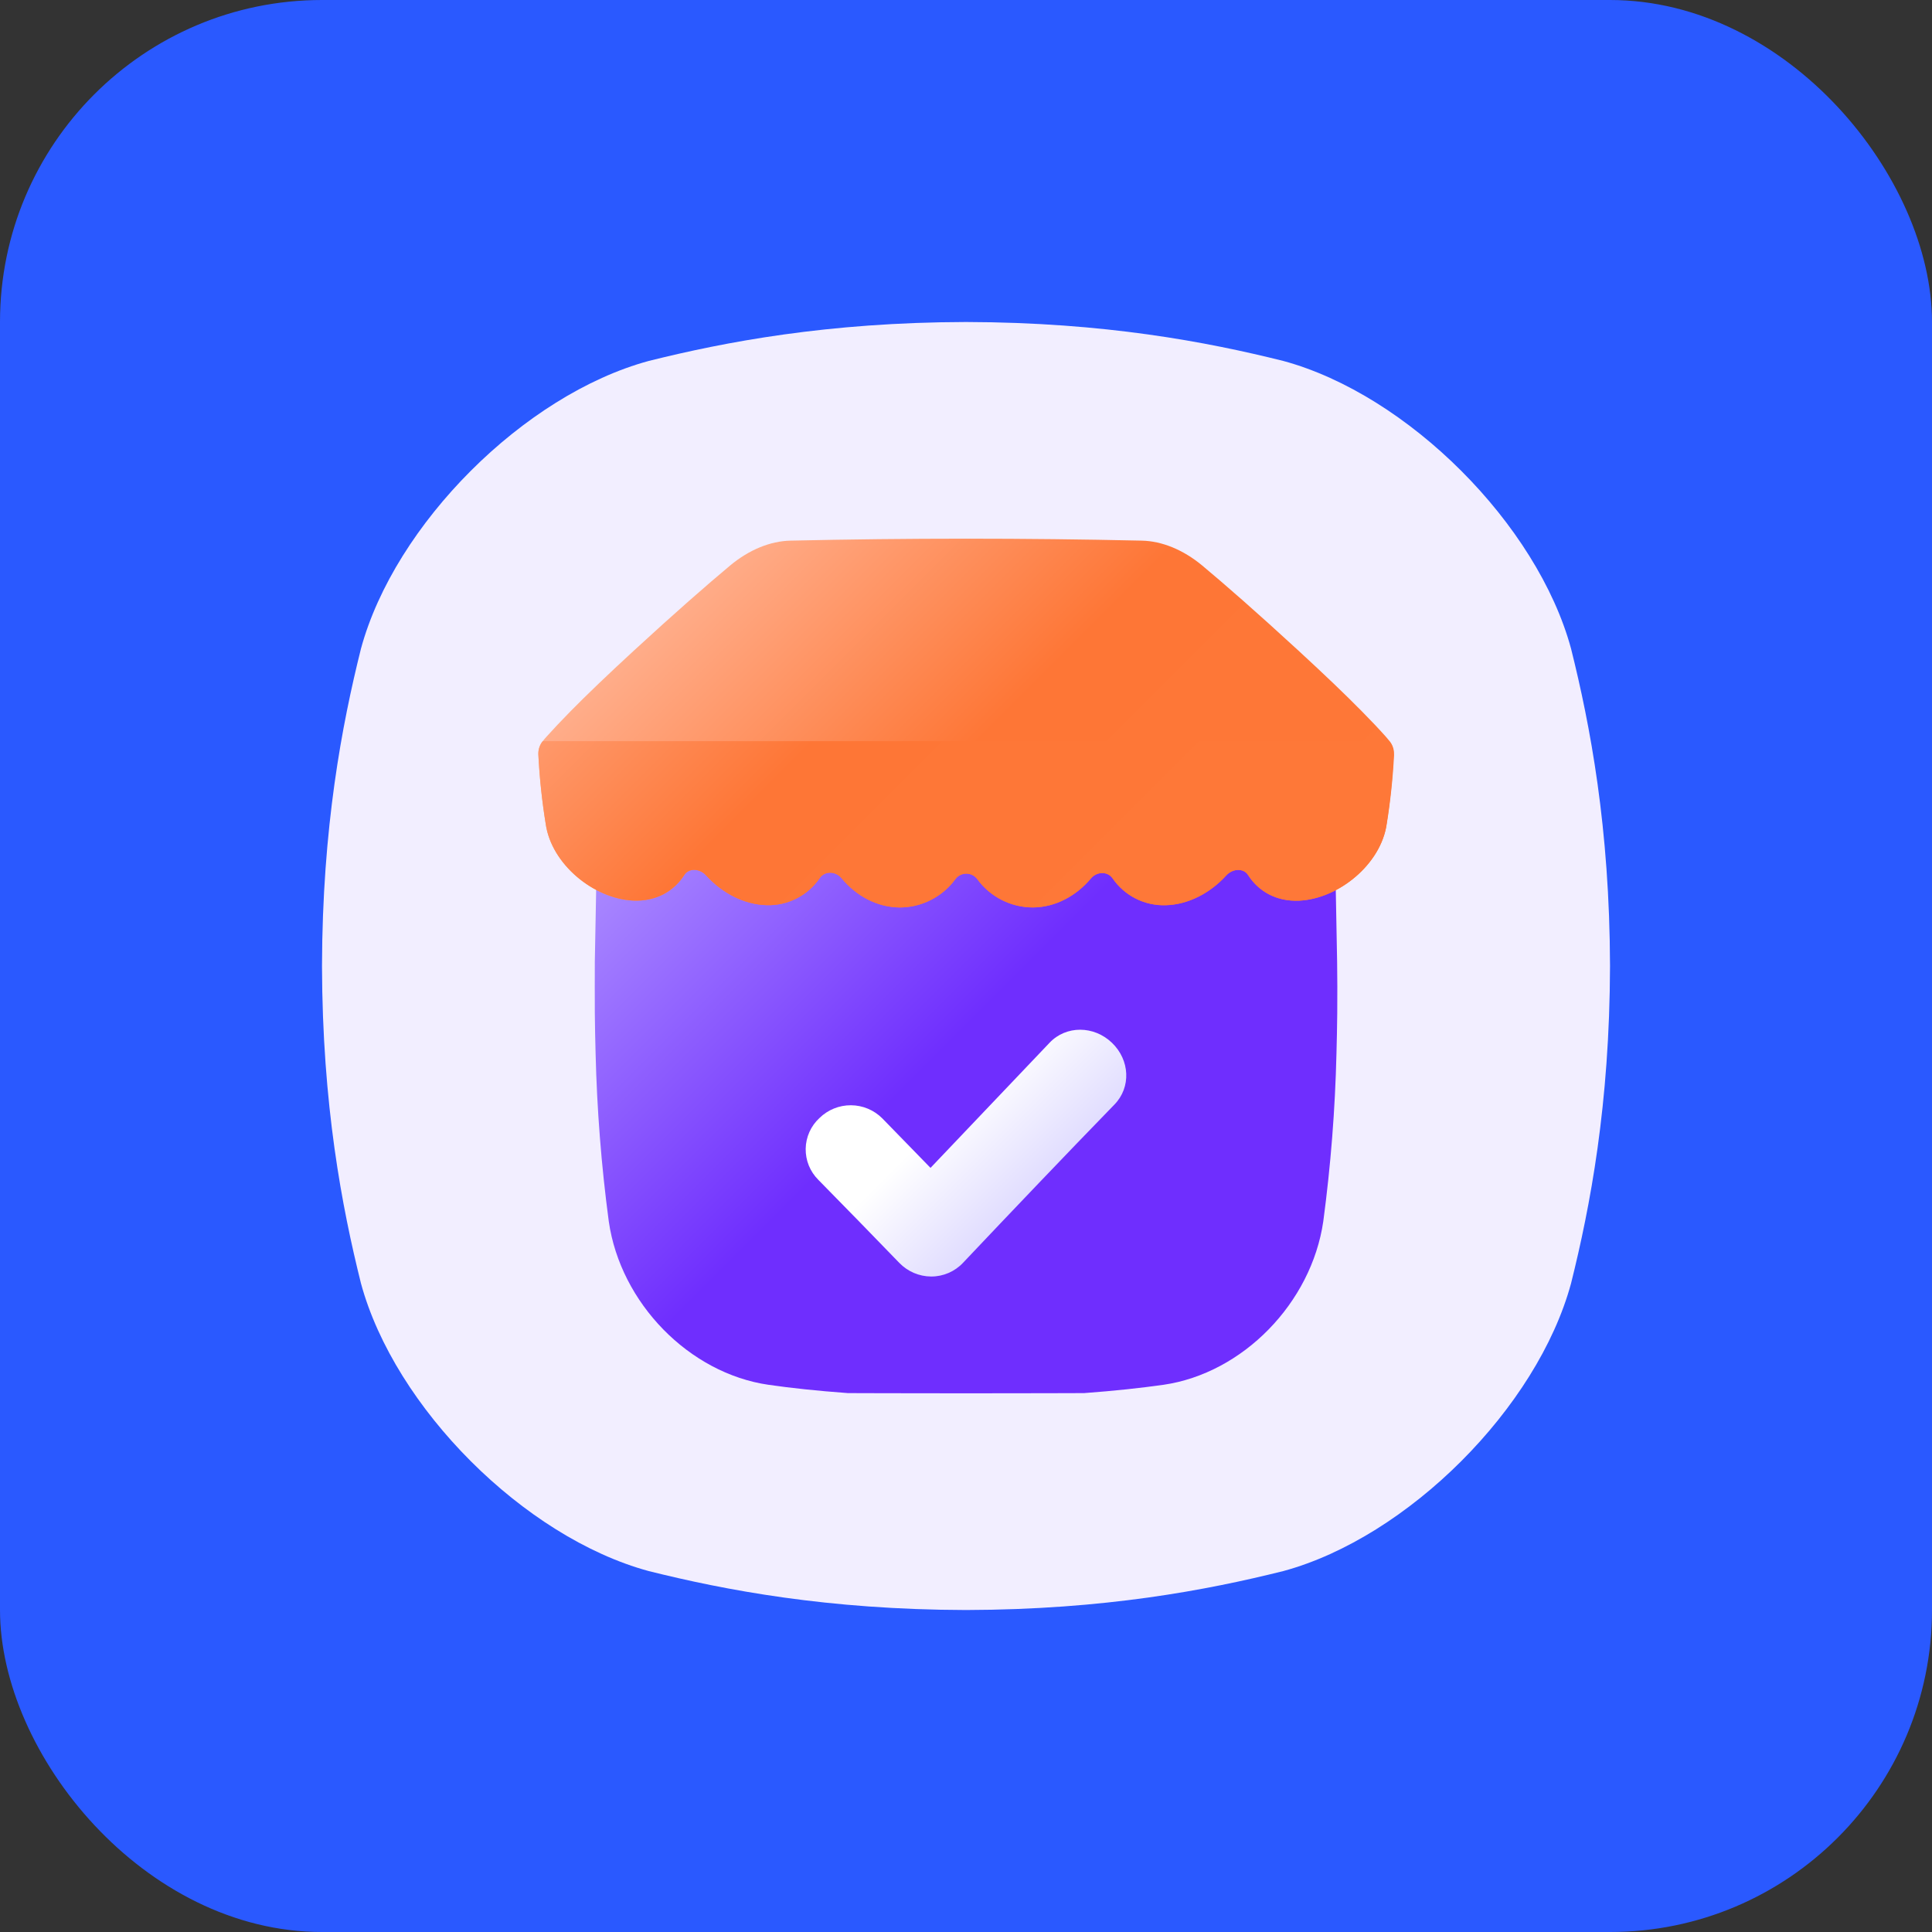
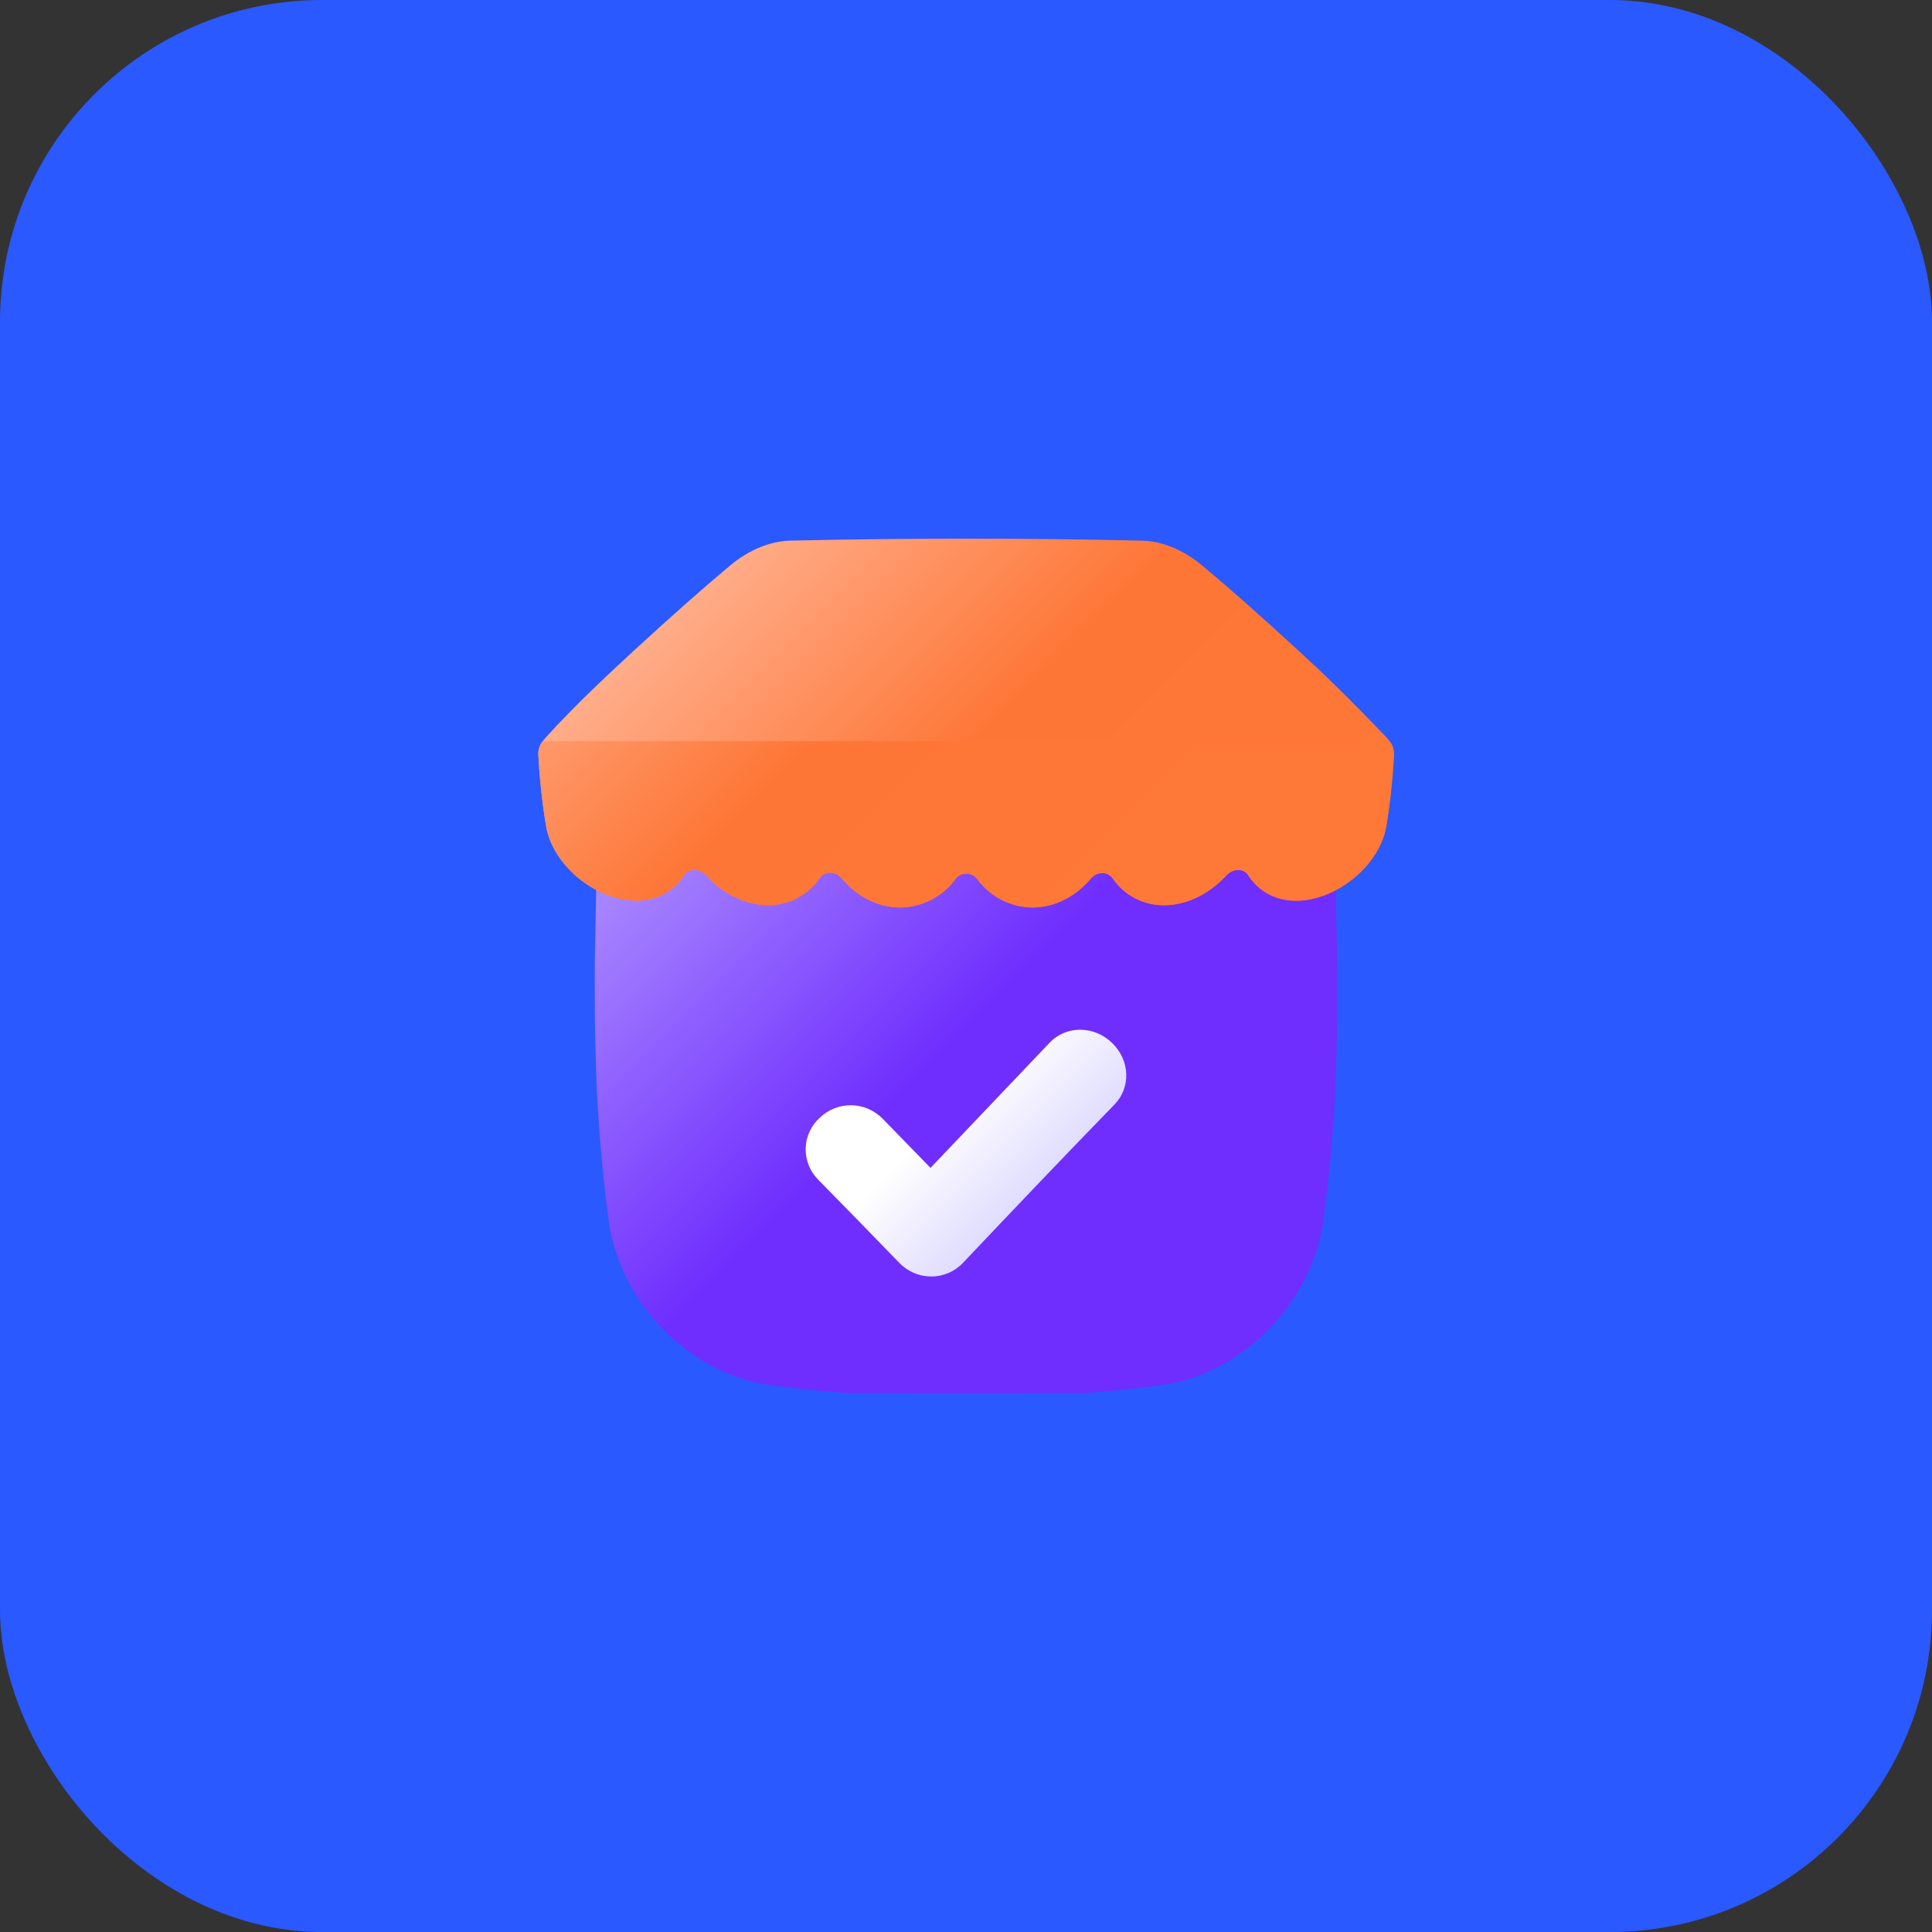
<svg xmlns="http://www.w3.org/2000/svg" width="90" height="90" viewBox="0 0 90 90" fill="none">
  <rect x="0" y="0" width="90" height="90" fill="#333333" stroke="none" />
  <rect width="90" height="90" rx="15" fill="#2A59FF" />
  <g clip-path="url(#clip0_10388_13952)">
-     <path d="M73.186 30.218C71.612 24.419 65.582 18.389 59.783 16.815C56.229 15.928 51.465 15.015 45 15C38.536 15.016 33.772 15.928 30.218 16.815C24.419 18.39 18.389 24.419 16.815 30.218C15.928 33.772 15.016 38.536 15 45C15.016 51.465 15.928 56.229 16.815 59.783C18.389 65.582 24.419 71.611 30.218 73.186C33.772 74.073 38.538 74.985 45 75.001C51.465 74.985 56.229 74.073 59.783 73.186C65.582 71.611 71.612 65.582 73.186 59.783C74.073 56.229 74.985 51.463 75.001 45C74.985 38.536 74.073 33.772 73.186 30.218Z" fill="#F2EEFF" />
    <path d="M27.813 39.23C29.123 37.812 30.751 36.119 32.749 34.1C35.913 30.905 38.273 28.645 40.033 27.085C41.496 25.783 43.255 25.125 45 25.121C46.742 25.121 48.501 25.788 49.964 27.085C51.722 28.645 54.087 30.905 57.248 34.1C59.246 36.119 60.874 37.812 62.184 39.23L62.288 44.79C62.299 45.508 62.301 46.393 62.294 47.189C62.287 47.84 62.275 48.465 62.258 49.064C62.196 51.683 61.991 54.296 61.644 56.893C61.093 60.697 57.894 63.976 54.193 64.51C53.15 64.657 51.929 64.791 50.501 64.896C50.501 64.896 47.797 64.906 45 64.906C42.203 64.906 39.499 64.896 39.499 64.896C38.071 64.791 36.849 64.661 35.806 64.51C32.109 63.978 28.904 60.705 28.359 56.895C28.012 54.299 27.808 51.685 27.745 49.066C27.728 48.466 27.716 47.841 27.709 47.191C27.702 46.395 27.709 45.511 27.709 44.792L27.813 39.23Z" fill="url(#paint0_linear_10388_13952)" />
-     <path d="M64.938 35.117V35.103C64.939 34.891 64.865 34.686 64.731 34.523C64.675 34.453 64.618 34.385 64.559 34.319C64.246 33.967 63.876 33.577 63.435 33.13C62.679 32.362 61.712 31.436 60.491 30.312C58.556 28.532 57.079 27.241 56.01 26.349C55.117 25.606 54.126 25.207 53.197 25.185C47.738 25.063 42.278 25.063 36.818 25.185C35.886 25.207 34.895 25.606 34.006 26.349C32.937 27.241 31.459 28.532 29.524 30.312C28.303 31.436 27.337 32.362 26.581 33.13C26.141 33.577 25.771 33.971 25.458 34.319C25.397 34.385 25.34 34.453 25.286 34.523C25.151 34.686 25.078 34.891 25.078 35.103V35.143C25.134 36.23 25.249 37.314 25.423 38.389C25.691 40.253 27.656 41.867 29.5 41.952C30.554 41.998 31.385 41.529 31.883 40.755C32.091 40.431 32.595 40.444 32.901 40.783C33.636 41.595 34.658 42.136 35.713 42.164C36.199 42.179 36.68 42.07 37.113 41.849C37.545 41.628 37.915 41.301 38.188 40.899C38.422 40.566 38.923 40.572 39.204 40.913C39.881 41.733 40.855 42.264 41.909 42.273C42.415 42.273 42.914 42.153 43.365 41.923C43.817 41.693 44.207 41.36 44.506 40.95C44.565 40.871 44.642 40.807 44.73 40.763C44.818 40.719 44.915 40.696 45.014 40.696C45.113 40.696 45.21 40.719 45.299 40.763C45.387 40.807 45.464 40.871 45.523 40.95C45.821 41.36 46.212 41.693 46.663 41.923C47.114 42.152 47.613 42.272 48.12 42.272C49.167 42.264 50.136 41.736 50.815 40.926C51.095 40.59 51.594 40.582 51.826 40.912C52.101 41.313 52.472 41.639 52.906 41.858C53.34 42.078 53.822 42.184 54.308 42.168C55.363 42.14 56.383 41.598 57.121 40.786C57.427 40.448 57.931 40.435 58.138 40.758C58.635 41.533 59.467 42.002 60.522 41.956C62.365 41.87 64.33 40.257 64.599 38.392C64.771 37.325 64.885 36.25 64.941 35.171C64.937 35.157 64.938 35.134 64.938 35.117Z" fill="url(#paint1_linear_10388_13952)" />
+     <path d="M64.938 35.117V35.103C64.939 34.891 64.865 34.686 64.731 34.523C64.675 34.453 64.618 34.385 64.559 34.319C62.679 32.362 61.712 31.436 60.491 30.312C58.556 28.532 57.079 27.241 56.01 26.349C55.117 25.606 54.126 25.207 53.197 25.185C47.738 25.063 42.278 25.063 36.818 25.185C35.886 25.207 34.895 25.606 34.006 26.349C32.937 27.241 31.459 28.532 29.524 30.312C28.303 31.436 27.337 32.362 26.581 33.13C26.141 33.577 25.771 33.971 25.458 34.319C25.397 34.385 25.34 34.453 25.286 34.523C25.151 34.686 25.078 34.891 25.078 35.103V35.143C25.134 36.23 25.249 37.314 25.423 38.389C25.691 40.253 27.656 41.867 29.5 41.952C30.554 41.998 31.385 41.529 31.883 40.755C32.091 40.431 32.595 40.444 32.901 40.783C33.636 41.595 34.658 42.136 35.713 42.164C36.199 42.179 36.68 42.07 37.113 41.849C37.545 41.628 37.915 41.301 38.188 40.899C38.422 40.566 38.923 40.572 39.204 40.913C39.881 41.733 40.855 42.264 41.909 42.273C42.415 42.273 42.914 42.153 43.365 41.923C43.817 41.693 44.207 41.36 44.506 40.95C44.565 40.871 44.642 40.807 44.73 40.763C44.818 40.719 44.915 40.696 45.014 40.696C45.113 40.696 45.21 40.719 45.299 40.763C45.387 40.807 45.464 40.871 45.523 40.95C45.821 41.36 46.212 41.693 46.663 41.923C47.114 42.152 47.613 42.272 48.12 42.272C49.167 42.264 50.136 41.736 50.815 40.926C51.095 40.59 51.594 40.582 51.826 40.912C52.101 41.313 52.472 41.639 52.906 41.858C53.34 42.078 53.822 42.184 54.308 42.168C55.363 42.14 56.383 41.598 57.121 40.786C57.427 40.448 57.931 40.435 58.138 40.758C58.635 41.533 59.467 42.002 60.522 41.956C62.365 41.87 64.33 40.257 64.599 38.392C64.771 37.325 64.885 36.25 64.941 35.171C64.937 35.157 64.938 35.134 64.938 35.117Z" fill="url(#paint1_linear_10388_13952)" />
    <path d="M51.914 51.455C49.59 53.847 47.201 56.353 44.861 58.827C44.671 59.029 44.441 59.19 44.187 59.299C43.932 59.409 43.658 59.466 43.381 59.465H43.371C43.094 59.463 42.821 59.405 42.567 59.296C42.313 59.186 42.083 59.027 41.891 58.828C40.637 57.531 39.375 56.236 38.121 54.961C37.93 54.771 37.78 54.545 37.678 54.296C37.577 54.047 37.528 53.78 37.532 53.511C37.537 53.242 37.596 52.977 37.706 52.731C37.816 52.486 37.975 52.265 38.173 52.083C38.564 51.698 39.092 51.484 39.641 51.487C40.19 51.49 40.715 51.71 41.102 52.099C41.848 52.861 42.596 53.63 43.347 54.404C45.206 52.452 47.074 50.485 48.893 48.575C49.665 47.762 50.957 47.771 51.797 48.575C52.637 49.379 52.698 50.652 51.914 51.455Z" fill="url(#paint2_linear_10388_13952)" />
    <path d="M25.281 34.527C25.149 34.692 25.077 34.897 25.078 35.107V35.147C25.133 36.234 25.248 37.318 25.423 38.392C25.691 40.255 27.649 41.868 29.497 41.953C30.552 41.999 31.383 41.531 31.88 40.756C32.087 40.434 32.591 40.447 32.896 40.785C33.633 41.596 34.654 42.138 35.708 42.166C36.195 42.181 36.678 42.073 37.112 41.852C37.546 41.631 37.917 41.303 38.19 40.9C38.425 40.566 38.926 40.573 39.208 40.914C39.884 41.734 40.856 42.264 41.91 42.273C42.416 42.273 42.915 42.153 43.366 41.923C43.817 41.693 44.207 41.361 44.506 40.952C44.565 40.873 44.642 40.808 44.73 40.764C44.818 40.72 44.916 40.697 45.014 40.697C45.113 40.697 45.21 40.72 45.299 40.764C45.387 40.808 45.464 40.873 45.523 40.952C45.821 41.361 46.211 41.693 46.662 41.923C47.114 42.152 47.612 42.272 48.118 42.272C49.166 42.264 50.134 41.736 50.814 40.927C51.094 40.59 51.593 40.584 51.824 40.912C52.098 41.313 52.469 41.639 52.903 41.858C53.337 42.078 53.819 42.184 54.305 42.168C55.359 42.14 56.378 41.598 57.117 40.788C57.423 40.449 57.927 40.436 58.135 40.758C58.631 41.533 59.462 42.002 60.517 41.956C62.359 41.87 64.323 40.258 64.591 38.395C64.76 37.328 64.87 36.253 64.922 35.174C64.922 35.157 64.922 35.139 64.922 35.121V35.107C64.922 34.896 64.849 34.691 64.715 34.527H25.281Z" fill="url(#paint3_linear_10388_13952)" />
  </g>
  <defs>
    <linearGradient id="paint0_linear_10388_13952" x1="58.548" y1="62.485" x2="31.453" y2="35.39" gradientUnits="userSpaceOnUse">
      <stop stop-color="#6F2EFE" />
      <stop offset="0.52" stop-color="#6F2EFE" />
      <stop offset="1" stop-color="#AE90FF" />
    </linearGradient>
    <linearGradient id="paint1_linear_10388_13952" x1="56.079" y1="47.928" x2="33.924" y2="25.772" gradientUnits="userSpaceOnUse">
      <stop stop-color="#FE7838" />
      <stop offset="0.54" stop-color="#FE7636" />
      <stop offset="1" stop-color="#FFAD8A" />
    </linearGradient>
    <linearGradient id="paint2_linear_10388_13952" x1="48.417" y1="55.273" x2="41.699" y2="48.554" gradientUnits="userSpaceOnUse">
      <stop stop-color="#E0DCFF" />
      <stop offset="0.57" stop-color="white" />
      <stop offset="1" stop-color="white" />
    </linearGradient>
    <linearGradient id="paint3_linear_10388_13952" x1="52.217" y1="44.118" x2="30.121" y2="22.022" gradientUnits="userSpaceOnUse">
      <stop stop-color="#FE7838" />
      <stop offset="0.54" stop-color="#FE7636" />
      <stop offset="1" stop-color="#FFAD8A" />
    </linearGradient>
    <clipPath id="clip0_10388_13952">
      <rect width="60" height="60" fill="white" transform="translate(15 15)" />
    </clipPath>
  </defs>
</svg>